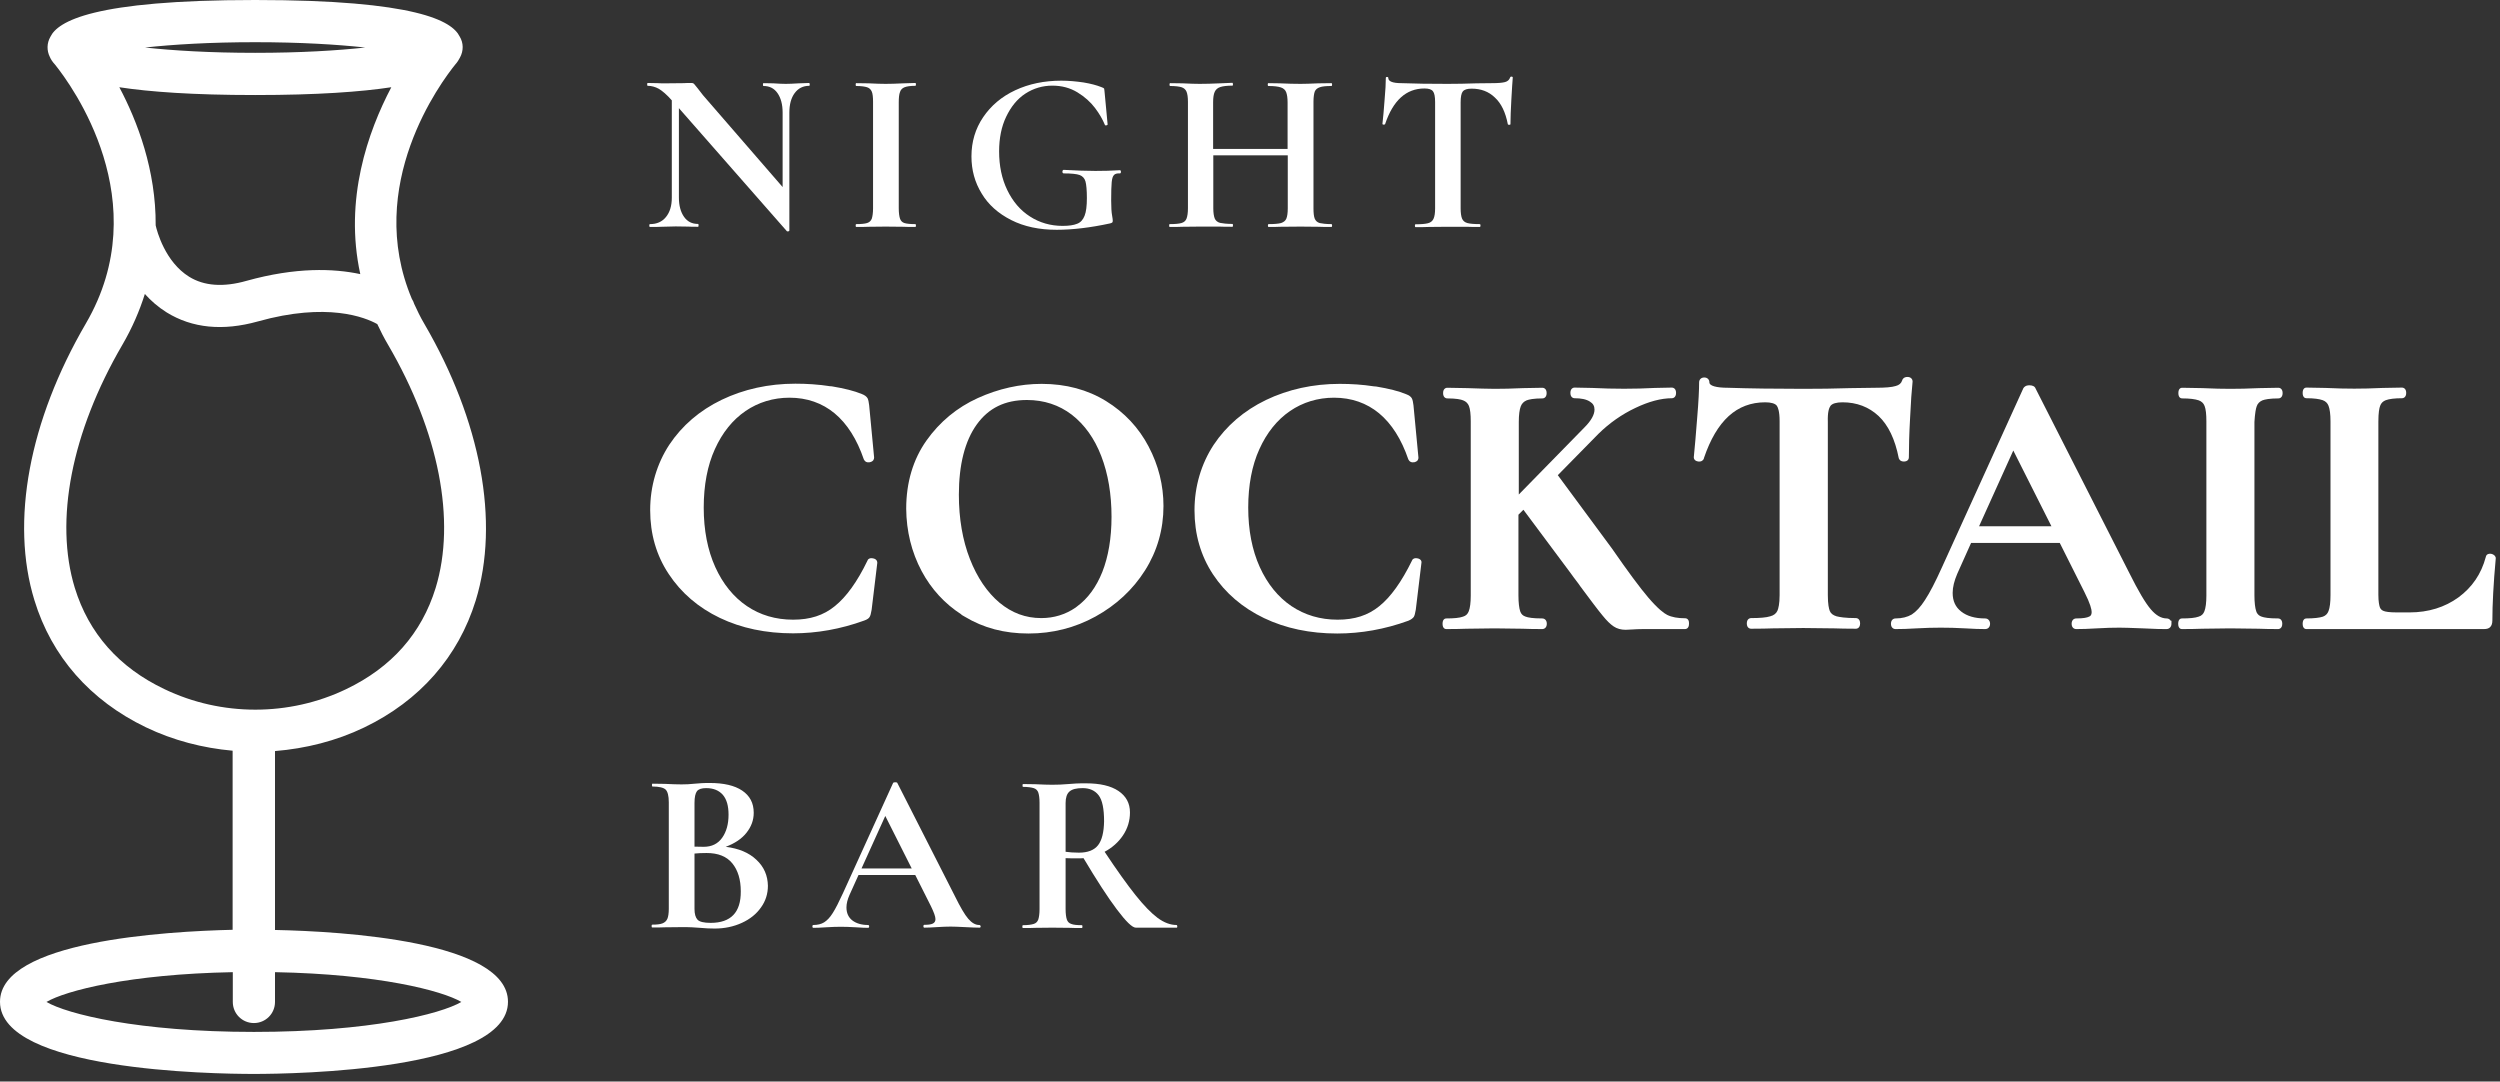
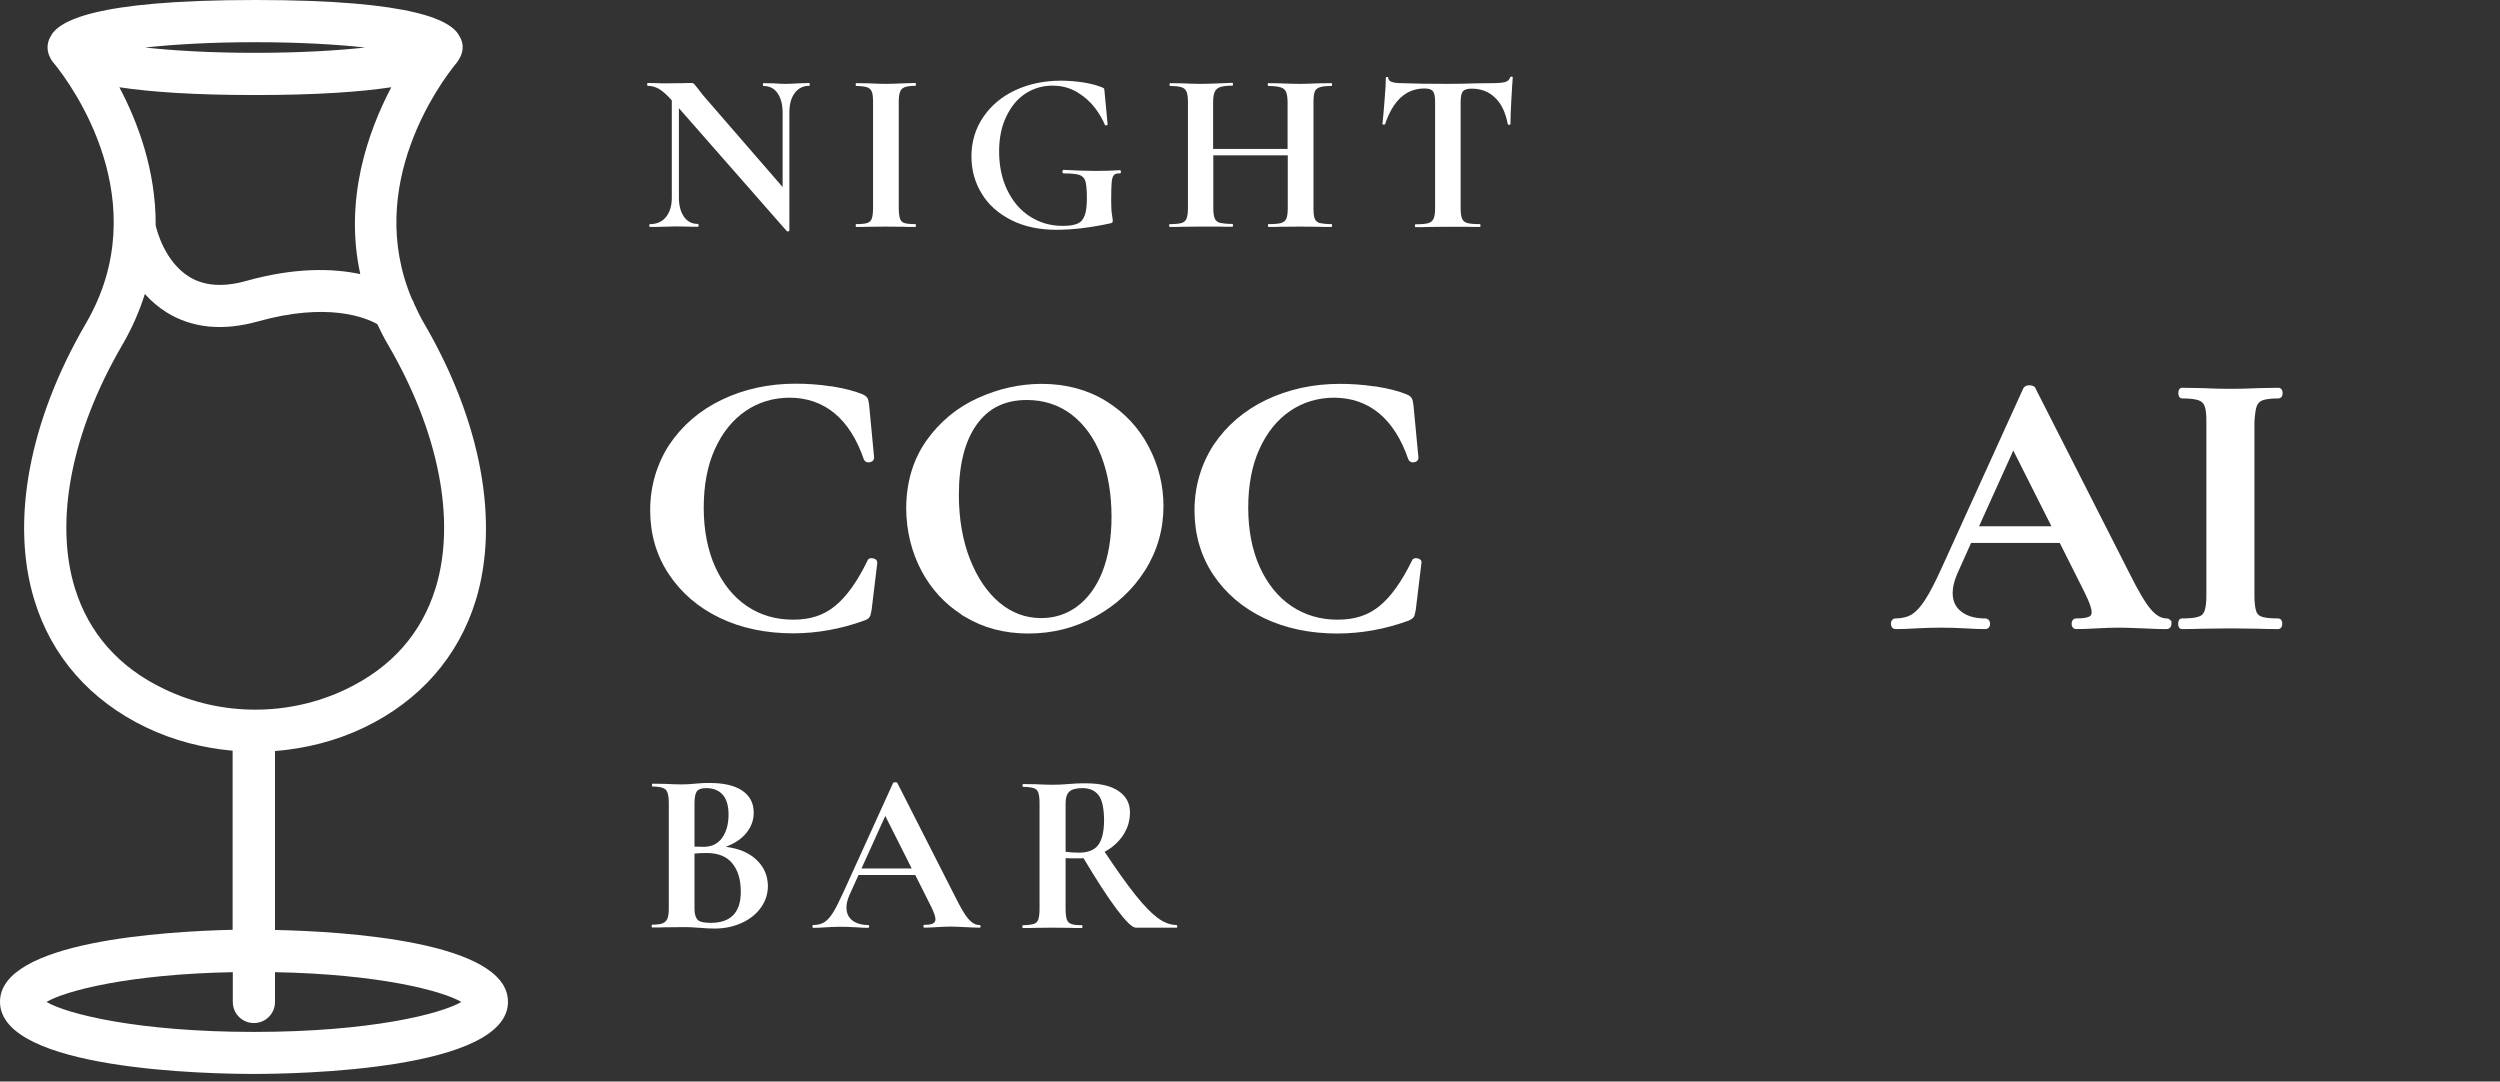
<svg xmlns="http://www.w3.org/2000/svg" width="141" height="61" viewBox="0 0 141 61" fill="none">
  <rect x="0" y="0" width="141" height="61" fill="#333333" stroke="none" />
  <path d="M15.51 52.45V42.36C17.24 42.22 18.96 41.79 20.54 41.03C23.68 39.52 25.85 37.04 26.83 33.87C28.19 29.44 27.13 23.75 23.93 18.26C23.71 17.89 23.53 17.51 23.36 17.14C23.33 17.04 23.29 16.95 23.23 16.86C20.53 10.45 24.87 4.63 25.7 3.61C25.74 3.56 25.78 3.52 25.81 3.47C25.81 3.47 25.82 3.46 25.82 3.45C25.82 3.45 25.82 3.44 25.83 3.44C25.87 3.38 25.91 3.31 25.94 3.25C26.15 2.87 26.15 2.42 25.92 2.05C25.49 1.19 23.51 0 14.39 0C5.21 0 3.26 1.21 2.84 2.08C2.64 2.43 2.63 2.85 2.81 3.21C2.87 3.35 2.96 3.49 3.1 3.64C4.05 4.82 8.85 11.38 4.84 18.25C1.64 23.74 0.58 29.42 1.94 33.85C2.91 37.03 5.09 39.51 8.23 41.02C9.77 41.76 11.44 42.19 13.12 42.34V52.44C9.32 52.53 0 53.08 0 56.5C0 60.38 11.93 60.57 14.32 60.57C16.71 60.57 28.65 60.37 28.65 56.5C28.65 53.08 19.33 52.53 15.51 52.45ZM14.39 2.38C16.95 2.38 19.03 2.51 20.6 2.68C19.03 2.85 16.95 2.98 14.39 2.98C11.83 2.98 9.75 2.85 8.18 2.68C9.75 2.51 11.83 2.38 14.39 2.38ZM14.39 5.36C17.9 5.36 20.35 5.18 22.07 4.92C20.75 7.43 19.4 11.25 20.32 15.46C18.82 15.14 16.7 15.06 13.9 15.84C12.6 16.21 11.51 16.13 10.67 15.61C9.31 14.77 8.85 13.03 8.78 12.71C8.8 9.61 7.76 6.86 6.73 4.92C8.43 5.18 10.88 5.36 14.39 5.36ZM4.22 33.16C3.06 29.37 4.03 24.37 6.9 19.45C7.46 18.49 7.87 17.53 8.17 16.58C8.51 16.96 8.92 17.32 9.4 17.62C10.84 18.51 12.57 18.68 14.54 18.13C18.46 17.03 20.6 17.9 21.28 18.28C21.46 18.67 21.66 19.06 21.89 19.45C24.76 24.37 25.73 29.37 24.57 33.16C23.78 35.72 22.09 37.64 19.52 38.87C16.31 40.41 12.49 40.41 9.28 38.87C6.71 37.65 5.01 35.72 4.22 33.16ZM14.32 58.2C7.79 58.2 3.78 57.19 2.62 56.51C3.71 55.87 7.3 54.94 13.13 54.83V56.51C13.13 57.17 13.66 57.7 14.32 57.7C14.98 57.7 15.51 57.17 15.51 56.51V54.83C21.34 54.94 24.93 55.87 26.02 56.51C24.86 57.19 20.86 58.2 14.32 58.2Z" fill="white" />
  <path d="M38.11 12.77L38.81 12.78C38.94 12.79 39.13 12.79 39.37 12.79C39.39 12.79 39.4 12.76 39.4 12.71C39.4 12.66 39.39 12.63 39.37 12.63C39.03 12.63 38.77 12.5 38.58 12.23C38.39 11.96 38.29 11.6 38.29 11.14V6.1L44.38 13.04C44.4 13.05 44.42 13.06 44.46 13.05C44.5 13.04 44.52 13.02 44.52 13V6.35C44.52 5.89 44.62 5.52 44.82 5.25C45.02 4.98 45.29 4.84 45.64 4.84C45.66 4.84 45.67 4.81 45.67 4.76C45.67 4.71 45.64 4.68 45.64 4.68L45.05 4.7C44.74 4.72 44.5 4.73 44.32 4.73C44.13 4.73 43.9 4.72 43.62 4.7L43.06 4.69C43.04 4.69 43.03 4.72 43.03 4.77C43.03 4.82 43.04 4.85 43.06 4.85C43.4 4.85 43.66 4.98 43.85 5.25C44.04 5.52 44.14 5.89 44.14 6.35V10.55L39.65 5.37C39.59 5.3 39.49 5.17 39.34 4.97C39.25 4.86 39.19 4.78 39.16 4.75C39.12 4.7 39.07 4.68 39 4.68C38.83 4.68 38.68 4.68 38.56 4.69L37.57 4.7C37.35 4.7 37.19 4.7 37.08 4.69L36.53 4.68C36.51 4.68 36.5 4.71 36.5 4.76C36.5 4.81 36.51 4.84 36.53 4.84C36.75 4.84 36.96 4.9 37.16 5.01C37.36 5.13 37.61 5.34 37.89 5.66V11.15C37.89 11.61 37.78 11.97 37.56 12.24C37.34 12.51 37.04 12.64 36.66 12.64C36.63 12.64 36.62 12.67 36.62 12.72C36.62 12.77 36.63 12.8 36.66 12.8C36.94 12.8 37.15 12.8 37.3 12.79L38.11 12.77Z" fill="white" />
  <path d="M49.17 12.33C49.12 12.46 49.03 12.54 48.9 12.58C48.77 12.62 48.57 12.64 48.29 12.64C48.27 12.64 48.26 12.67 48.26 12.72C48.26 12.77 48.27 12.8 48.29 12.8C48.58 12.8 48.82 12.8 48.99 12.79L49.95 12.78L50.94 12.79C51.1 12.8 51.33 12.8 51.62 12.8C51.65 12.8 51.66 12.77 51.66 12.72C51.66 12.67 51.65 12.64 51.62 12.64C51.34 12.64 51.14 12.62 51.01 12.58C50.88 12.54 50.8 12.45 50.76 12.33C50.72 12.21 50.69 12.01 50.69 11.75V5.77C50.69 5.51 50.71 5.32 50.76 5.19C50.8 5.06 50.89 4.97 51.02 4.92C51.15 4.87 51.35 4.84 51.62 4.84C51.65 4.84 51.66 4.81 51.66 4.76C51.66 4.71 51.65 4.68 51.62 4.68L50.95 4.7C50.55 4.72 50.22 4.73 49.95 4.73C49.71 4.73 49.39 4.72 48.99 4.7L48.29 4.69C48.27 4.69 48.26 4.72 48.26 4.77C48.26 4.82 48.27 4.85 48.29 4.85C48.57 4.85 48.77 4.88 48.9 4.92C49.03 4.96 49.12 5.05 49.17 5.17C49.22 5.29 49.24 5.48 49.24 5.74V11.75C49.24 12.01 49.21 12.2 49.17 12.33Z" fill="white" />
  <path d="M57.03 12.41C57.76 12.78 58.61 12.96 59.6 12.96C60.49 12.96 61.5 12.84 62.61 12.6C62.67 12.58 62.71 12.57 62.73 12.55C62.75 12.53 62.76 12.5 62.76 12.45C62.76 12.41 62.75 12.3 62.72 12.14C62.69 11.98 62.67 11.7 62.67 11.31C62.67 10.82 62.68 10.47 62.7 10.27C62.72 10.07 62.76 9.94 62.83 9.87C62.89 9.8 63.01 9.77 63.16 9.78C63.2 9.78 63.22 9.75 63.22 9.69C63.22 9.63 63.2 9.6 63.16 9.6C62.68 9.63 62.24 9.64 61.78 9.64C61.32 9.64 60.72 9.62 59.99 9.58C59.97 9.58 59.96 9.59 59.94 9.61C59.93 9.63 59.92 9.65 59.92 9.68C59.92 9.75 59.95 9.78 60 9.78C60.42 9.78 60.72 9.81 60.89 9.87C61.05 9.93 61.17 10.05 61.22 10.23C61.27 10.41 61.3 10.73 61.3 11.17C61.3 11.61 61.26 11.95 61.17 12.17C61.08 12.4 60.94 12.55 60.75 12.62C60.56 12.7 60.29 12.74 59.93 12.74C59.25 12.74 58.63 12.56 58.09 12.21C57.54 11.86 57.12 11.36 56.81 10.72C56.5 10.08 56.35 9.35 56.35 8.54C56.35 7.8 56.48 7.14 56.75 6.58C57.02 6.02 57.37 5.58 57.83 5.28C58.29 4.98 58.81 4.83 59.35 4.83C59.89 4.83 60.36 4.96 60.77 5.21C61.18 5.46 61.51 5.76 61.76 6.09C62.01 6.42 62.19 6.74 62.31 7.03C62.32 7.07 62.35 7.08 62.4 7.07C62.45 7.06 62.47 7.04 62.47 7.02L62.3 5.21C62.29 5.09 62.28 5.02 62.27 4.99C62.25 4.97 62.2 4.94 62.11 4.91C61.86 4.81 61.53 4.72 61.11 4.65C60.69 4.59 60.28 4.55 59.86 4.55C58.9 4.55 58.03 4.73 57.26 5.09C56.49 5.45 55.89 5.96 55.45 6.61C55.01 7.26 54.79 8 54.79 8.82C54.79 9.59 54.98 10.29 55.37 10.92C55.74 11.54 56.3 12.04 57.03 12.41Z" fill="white" />
  <path d="M68.78 12.78C68.96 12.79 69.2 12.79 69.51 12.79C69.53 12.79 69.54 12.76 69.54 12.71C69.54 12.66 69.53 12.63 69.51 12.63C69.19 12.63 68.96 12.6 68.81 12.57C68.66 12.53 68.56 12.44 68.51 12.32C68.46 12.19 68.43 12 68.43 11.74V8.76H72.63V11.75C72.63 12.02 72.6 12.21 72.55 12.33C72.5 12.45 72.4 12.53 72.25 12.58C72.1 12.62 71.87 12.64 71.55 12.64C71.52 12.64 71.51 12.67 71.51 12.72C71.51 12.77 71.52 12.8 71.55 12.8C71.82 12.8 72.03 12.8 72.19 12.79L73.36 12.78L74.36 12.79C74.54 12.8 74.78 12.8 75.09 12.8C75.12 12.8 75.13 12.77 75.13 12.72C75.13 12.67 75.12 12.64 75.09 12.64C74.79 12.64 74.57 12.61 74.43 12.58C74.29 12.54 74.2 12.45 74.15 12.33C74.1 12.2 74.08 12.01 74.08 11.75V5.74C74.08 5.48 74.11 5.29 74.15 5.17C74.2 5.05 74.29 4.97 74.44 4.92C74.58 4.87 74.8 4.85 75.09 4.85C75.12 4.85 75.13 4.82 75.13 4.77C75.13 4.72 75.12 4.69 75.09 4.69L74.35 4.7C73.92 4.72 73.58 4.73 73.35 4.73C73 4.73 72.61 4.72 72.18 4.7L71.54 4.69C71.51 4.69 71.5 4.72 71.5 4.77C71.5 4.82 71.51 4.85 71.54 4.85C71.86 4.85 72.09 4.88 72.24 4.93C72.39 4.98 72.49 5.07 72.54 5.2C72.59 5.33 72.62 5.52 72.62 5.78V8.4H68.42V5.76C68.42 5.5 68.45 5.31 68.51 5.18C68.57 5.05 68.67 4.96 68.82 4.91C68.97 4.86 69.2 4.83 69.51 4.83C69.53 4.83 69.54 4.8 69.54 4.75C69.54 4.7 69.51 4.67 69.51 4.67L68.8 4.7C68.37 4.72 67.99 4.73 67.66 4.73C67.42 4.73 67.1 4.72 66.7 4.7L66 4.69C65.97 4.69 65.96 4.72 65.96 4.77C65.96 4.82 65.97 4.85 66 4.85C66.29 4.85 66.51 4.88 66.64 4.92C66.77 4.96 66.87 5.05 66.92 5.17C66.97 5.29 67 5.48 67 5.74V11.75C67 12.01 66.97 12.2 66.92 12.33C66.87 12.46 66.77 12.54 66.63 12.58C66.49 12.62 66.27 12.64 65.97 12.64C65.95 12.64 65.94 12.67 65.94 12.72C65.94 12.77 65.95 12.8 65.97 12.8C66.27 12.8 66.51 12.8 66.68 12.79L67.65 12.78H68.78Z" fill="white" />
  <path d="M82.72 12.79C82.9 12.8 83.15 12.8 83.46 12.8C83.49 12.8 83.5 12.77 83.5 12.72C83.5 12.67 83.49 12.64 83.46 12.64C83.14 12.64 82.91 12.62 82.76 12.58C82.61 12.54 82.51 12.45 82.46 12.33C82.41 12.21 82.38 12.01 82.38 11.75V5.77C82.38 5.47 82.42 5.26 82.5 5.16C82.59 5.05 82.75 5 83 5C83.52 5 83.96 5.16 84.31 5.5C84.67 5.83 84.91 6.33 85.04 7C85.05 7.03 85.07 7.04 85.12 7.04C85.16 7.04 85.19 7.03 85.19 7C85.19 6.65 85.21 6.19 85.24 5.62C85.27 5.05 85.3 4.63 85.32 4.37C85.32 4.34 85.29 4.32 85.25 4.32C85.2 4.32 85.18 4.34 85.17 4.37C85.13 4.5 85.03 4.59 84.88 4.63C84.73 4.67 84.49 4.69 84.16 4.69L83.27 4.7C82.7 4.72 82.16 4.73 81.65 4.73C80.65 4.73 79.78 4.72 79.04 4.69C78.55 4.69 78.3 4.59 78.3 4.4C78.3 4.36 78.28 4.34 78.23 4.34C78.18 4.34 78.16 4.36 78.16 4.4C78.16 4.68 78.14 5.09 78.09 5.64C78.05 6.19 78.01 6.64 77.97 6.98C77.97 7.01 77.99 7.03 78.04 7.03C78.08 7.03 78.11 7.02 78.12 7C78.57 5.66 79.31 4.99 80.34 4.99C80.58 4.99 80.74 5.04 80.82 5.15C80.9 5.25 80.94 5.45 80.94 5.75V11.76C80.94 12.02 80.91 12.21 80.85 12.34C80.79 12.47 80.69 12.55 80.54 12.59C80.38 12.63 80.15 12.65 79.84 12.65C79.81 12.65 79.8 12.68 79.8 12.73C79.8 12.78 79.81 12.81 79.84 12.81C80.16 12.81 80.41 12.81 80.59 12.8L81.64 12.79H82.72Z" fill="white" />
  <path d="M49.05 34.79C49.09 34.72 49.12 34.63 49.16 34.39L49.48 31.74C49.48 31.64 49.42 31.52 49.23 31.49C49.04 31.45 48.94 31.55 48.92 31.63C48.35 32.81 47.73 33.67 47.08 34.19C46.44 34.71 45.69 34.95 44.73 34.95C43.75 34.95 42.87 34.69 42.12 34.18C41.37 33.67 40.77 32.93 40.34 31.98C39.91 31.03 39.69 29.9 39.69 28.63C39.69 27.37 39.9 26.25 40.32 25.33C40.74 24.4 41.32 23.68 42.05 23.18C42.77 22.69 43.61 22.43 44.53 22.43C45.51 22.43 46.37 22.73 47.07 23.31C47.78 23.9 48.33 24.77 48.72 25.91C48.78 26.04 48.9 26.1 49.06 26.07C49.27 26.02 49.3 25.89 49.3 25.8L49.02 22.85C49 22.67 48.97 22.54 48.93 22.46C48.87 22.36 48.76 22.28 48.6 22.22C48.19 22.05 47.64 21.91 46.92 21.79L46.79 21.78C46.14 21.68 45.51 21.64 44.86 21.64C43.35 21.64 41.95 21.95 40.7 22.55C39.46 23.15 38.47 24 37.75 25.08C37.05 26.15 36.67 27.42 36.67 28.77C36.67 30.12 37.02 31.33 37.72 32.38C38.42 33.44 39.39 34.27 40.6 34.85C41.81 35.43 43.2 35.72 44.73 35.72C46.07 35.72 47.42 35.48 48.74 35C48.91 34.94 49.01 34.87 49.05 34.79Z" fill="white" />
  <path d="M51.98 32.21C52.52 33.22 53.28 34.05 54.23 34.66L54.22 34.67L54.41 34.78C55.47 35.42 56.65 35.73 58.01 35.73C59.36 35.73 60.63 35.41 61.79 34.77C62.95 34.13 63.89 33.26 64.58 32.17C65.27 31.08 65.62 29.85 65.62 28.54C65.62 27.37 65.34 26.24 64.78 25.18C64.23 24.13 63.42 23.26 62.38 22.62C61.34 21.98 60.12 21.65 58.75 21.65C57.53 21.65 56.32 21.92 55.15 22.45C53.98 22.98 53 23.79 52.25 24.85C51.5 25.91 51.11 27.21 51.11 28.69C51.12 29.95 51.41 31.14 51.98 32.21ZM60.75 34.2L60.66 34.27C60.09 34.66 59.44 34.86 58.73 34.86C57.84 34.86 57.07 34.57 56.37 33.99C55.67 33.4 55.11 32.57 54.7 31.52C54.29 30.47 54.08 29.25 54.08 27.9C54.08 26.21 54.42 24.87 55.09 23.94C55.76 23.01 56.68 22.56 57.92 22.56C58.88 22.56 59.73 22.84 60.45 23.39C61.17 23.95 61.73 24.73 62.11 25.72C62.5 26.73 62.69 27.88 62.69 29.15C62.69 30.35 62.51 31.4 62.17 32.26C61.83 33.11 61.35 33.76 60.75 34.2Z" fill="white" />
  <path d="M79.94 31.49C79.75 31.45 79.65 31.55 79.63 31.63C79.05 32.81 78.44 33.67 77.79 34.19C77.15 34.71 76.4 34.95 75.44 34.95C74.46 34.95 73.59 34.69 72.83 34.18C72.08 33.67 71.48 32.93 71.05 31.98C70.62 31.03 70.4 29.9 70.4 28.63C70.4 27.37 70.61 26.25 71.03 25.33C71.45 24.4 72.03 23.68 72.76 23.18C73.48 22.69 74.32 22.43 75.24 22.43C76.22 22.43 77.08 22.73 77.78 23.31C78.49 23.9 79.04 24.77 79.43 25.91C79.49 26.04 79.61 26.1 79.77 26.07C79.97 26.02 80 25.9 80 25.81L79.72 22.86C79.7 22.68 79.67 22.55 79.63 22.47C79.58 22.37 79.46 22.29 79.3 22.23C78.89 22.06 78.34 21.92 77.62 21.8L77.49 21.79C76.84 21.69 76.21 21.65 75.56 21.65C74.05 21.65 72.65 21.96 71.4 22.56C70.16 23.16 69.17 24.01 68.45 25.09C67.75 26.16 67.37 27.43 67.37 28.78C67.37 30.13 67.72 31.34 68.41 32.39C69.11 33.45 70.08 34.28 71.29 34.86C72.5 35.44 73.89 35.73 75.42 35.73C76.76 35.73 78.11 35.49 79.43 35.01C79.6 34.94 79.69 34.86 79.74 34.79C79.78 34.72 79.81 34.62 79.85 34.39L80.17 31.74C80.19 31.64 80.12 31.52 79.94 31.49Z" fill="white" />
-   <path d="M95.04 34.87C94.63 34.87 94.29 34.81 94.03 34.68C93.85 34.59 93.52 34.35 92.97 33.71C92.5 33.16 91.81 32.23 90.91 30.93L87.86 26.8L90.15 24.47C90.77 23.86 91.47 23.37 92.23 23.01C92.98 22.65 93.68 22.46 94.3 22.46C94.32 22.46 94.53 22.45 94.53 22.16C94.53 21.87 94.32 21.86 94.29 21.86L93.33 21.88C92.19 21.94 91.03 21.94 89.8 21.88L88.8 21.86C88.78 21.86 88.57 21.87 88.57 22.16C88.57 22.45 88.78 22.46 88.8 22.46C89.18 22.46 89.47 22.52 89.67 22.65C89.85 22.76 89.93 22.9 89.93 23.1C89.93 23.39 89.74 23.73 89.36 24.11L85.66 27.89V23.8C85.66 23.4 85.7 23.1 85.77 22.92C85.83 22.76 85.94 22.65 86.1 22.58C86.23 22.53 86.49 22.47 87 22.47C87.02 22.47 87.23 22.46 87.23 22.17C87.23 21.88 87.02 21.87 86.99 21.87L85.9 21.89C85.28 21.92 84.74 21.93 84.3 21.93C83.9 21.93 83.37 21.91 82.75 21.89L81.62 21.87C81.6 21.87 81.39 21.88 81.39 22.17C81.39 22.46 81.6 22.47 81.62 22.47C82.14 22.47 82.4 22.53 82.52 22.58C82.68 22.64 82.79 22.75 82.85 22.9C82.92 23.08 82.95 23.37 82.95 23.77V33.59C82.95 33.99 82.91 34.29 82.84 34.47C82.78 34.63 82.68 34.73 82.51 34.78C82.32 34.85 82 34.88 81.57 34.88C81.51 34.88 81.36 34.91 81.36 35.18C81.36 35.45 81.51 35.48 81.57 35.48C82.05 35.48 82.44 35.47 82.72 35.46L84.29 35.44L85.87 35.46C86.14 35.47 86.51 35.48 86.98 35.48C87.11 35.48 87.24 35.39 87.24 35.18C87.24 34.97 87.11 34.88 86.98 34.88C86.45 34.88 86.18 34.83 86.05 34.78C85.89 34.73 85.79 34.63 85.74 34.48C85.68 34.3 85.64 34 85.64 33.58V29.03L85.92 28.75L88.58 32.32C88.69 32.48 88.8 32.62 88.89 32.74L88.92 32.78C89 32.88 89.07 32.98 89.13 33.07C89.7 33.84 90.13 34.41 90.38 34.71C90.62 35.01 90.83 35.21 91.01 35.33C91.2 35.46 91.43 35.52 91.69 35.52C91.79 35.52 91.92 35.51 92.09 35.5C92.24 35.49 92.43 35.48 92.65 35.48H95.03C95.07 35.48 95.26 35.47 95.26 35.18V35.16C95.27 34.87 95.06 34.87 95.04 34.87Z" fill="white" />
-   <path d="M103.24 22.89C103.34 22.76 103.57 22.69 103.92 22.69C104.72 22.69 105.4 22.95 105.95 23.46C106.5 23.98 106.88 24.77 107.09 25.84C107.11 25.9 107.17 26.03 107.38 26.03C107.59 26.03 107.66 25.9 107.66 25.8C107.66 25.2 107.68 24.44 107.73 23.56C107.77 22.69 107.82 21.99 107.87 21.52C107.87 21.39 107.78 21.26 107.58 21.26C107.39 21.26 107.3 21.37 107.28 21.46C107.23 21.62 107.11 21.72 106.92 21.77C106.7 21.84 106.32 21.87 105.79 21.87L104.35 21.89C103.46 21.92 102.58 21.93 101.71 21.93C100.09 21.93 98.66 21.91 97.45 21.87C96.8 21.87 96.41 21.76 96.41 21.57C96.41 21.4 96.29 21.29 96.12 21.29C95.95 21.29 95.83 21.4 95.83 21.57C95.83 21.99 95.8 22.63 95.72 23.58C95.65 24.47 95.59 25.21 95.53 25.79C95.53 25.84 95.55 26 95.79 26.03C95.97 26.05 96.07 25.95 96.1 25.86V25.84C96.82 23.72 97.95 22.69 99.56 22.69C99.89 22.69 100.12 22.76 100.21 22.88C100.27 22.96 100.37 23.18 100.37 23.75V33.57C100.37 34.06 100.3 34.32 100.25 34.44C100.18 34.6 100.04 34.71 99.84 34.76C99.62 34.83 99.25 34.86 98.76 34.86C98.74 34.86 98.52 34.87 98.52 35.16C98.52 35.45 98.73 35.46 98.76 35.46C99.29 35.46 99.7 35.45 99.99 35.44L101.7 35.42L103.46 35.44C103.76 35.45 104.16 35.46 104.68 35.46C104.7 35.46 104.91 35.45 104.91 35.16C104.91 34.87 104.7 34.86 104.68 34.86C104.06 34.86 103.74 34.8 103.58 34.76C103.39 34.7 103.26 34.61 103.2 34.46C103.15 34.33 103.09 34.08 103.09 33.57V23.8C103.07 23.24 103.16 23 103.24 22.89Z" fill="white" />
  <path d="M122.43 35.01C122.38 34.93 122.3 34.88 122.2 34.88C121.9 34.88 121.6 34.71 121.31 34.37C120.99 34 120.59 33.31 120.1 32.33L114.81 21.92C114.77 21.8 114.65 21.73 114.46 21.73C114.4 21.73 114.23 21.73 114.12 21.89L109.52 32.01C109.16 32.81 108.84 33.43 108.57 33.84C108.32 34.23 108.07 34.5 107.82 34.66C107.58 34.8 107.27 34.88 106.91 34.88C106.78 34.88 106.65 34.97 106.65 35.18C106.65 35.39 106.78 35.48 106.91 35.48C107.24 35.48 107.63 35.47 108.09 35.44C108.61 35.41 109.05 35.4 109.46 35.4C109.87 35.4 110.34 35.41 110.85 35.44C111.3 35.47 111.69 35.48 111.96 35.48C112.13 35.48 112.24 35.36 112.24 35.18C112.24 35.01 112.13 34.88 111.96 34.88C111.39 34.88 110.94 34.75 110.61 34.49C110.29 34.24 110.13 33.9 110.13 33.44C110.13 33.11 110.22 32.76 110.39 32.36L111.17 30.62H116.17L117.56 33.39C117.9 34.06 117.97 34.38 117.97 34.52C117.97 34.69 117.9 34.75 117.82 34.78C117.72 34.83 117.52 34.88 117.1 34.88C116.97 34.88 116.84 34.97 116.84 35.18C116.84 35.39 116.97 35.48 117.1 35.48C117.41 35.48 117.8 35.47 118.26 35.44C118.74 35.41 119.18 35.4 119.54 35.4C119.74 35.4 120.13 35.41 120.87 35.44C121.57 35.48 121.98 35.48 122.19 35.48C122.36 35.48 122.47 35.36 122.47 35.18V35.01H122.43ZM115.7 29.68H111.62L113.55 25.41L115.7 29.68Z" fill="white" />
  <path d="M127.28 22.91C127.33 22.76 127.44 22.65 127.6 22.58C127.73 22.53 128 22.47 128.51 22.47C128.53 22.47 128.74 22.46 128.74 22.17C128.74 21.88 128.53 21.87 128.5 21.87L127.41 21.89C126.79 21.92 126.25 21.93 125.79 21.93C125.37 21.93 124.84 21.92 124.22 21.89L123.07 21.87C123.01 21.87 122.86 21.9 122.86 22.17C122.86 22.44 123.01 22.47 123.07 22.47C123.5 22.47 123.81 22.51 124.01 22.58C124.17 22.64 124.28 22.74 124.34 22.9C124.41 23.08 124.44 23.37 124.44 23.77V33.59C124.44 33.99 124.4 34.29 124.33 34.47C124.27 34.63 124.17 34.73 124 34.78C123.81 34.85 123.49 34.88 123.06 34.88C123 34.88 122.85 34.91 122.85 35.18C122.85 35.45 123 35.48 123.06 35.48C123.54 35.48 123.93 35.47 124.21 35.46L125.78 35.44L127.38 35.46C127.65 35.47 128.02 35.48 128.49 35.48C128.51 35.48 128.72 35.47 128.72 35.18C128.72 34.89 128.51 34.88 128.49 34.88C127.96 34.88 127.69 34.83 127.56 34.78C127.43 34.74 127.34 34.66 127.28 34.55L127.25 34.47C127.19 34.3 127.15 33.99 127.15 33.57V23.8C127.18 23.3 127.23 23.04 127.28 22.91Z" fill="white" />
-   <path d="M140.64 31.29C140.58 31.25 140.52 31.23 140.45 31.23C140.26 31.23 140.21 31.34 140.2 31.41C139.94 32.38 139.43 33.12 138.66 33.69C137.89 34.25 136.96 34.54 135.9 34.54H135.18C134.75 34.54 134.54 34.5 134.44 34.46C134.33 34.42 134.26 34.35 134.22 34.24C134.19 34.14 134.14 33.94 134.14 33.55V23.78C134.14 23.28 134.19 23.02 134.24 22.89C134.29 22.74 134.4 22.63 134.56 22.57C134.75 22.5 135.06 22.46 135.48 22.46C135.5 22.46 135.71 22.45 135.71 22.16C135.71 21.87 135.5 21.86 135.47 21.86L134.38 21.88C133.76 21.91 133.23 21.92 132.78 21.92C132.33 21.92 131.79 21.91 131.17 21.88L130.08 21.86C130.02 21.86 129.87 21.89 129.87 22.16C129.87 22.43 130.02 22.46 130.08 22.46C130.5 22.46 130.8 22.5 131 22.57C131.16 22.63 131.27 22.73 131.33 22.89C131.4 23.07 131.44 23.36 131.44 23.76V33.58C131.44 33.98 131.4 34.28 131.33 34.46C131.27 34.62 131.17 34.72 131.01 34.78C130.83 34.84 130.51 34.88 130.08 34.88C130.02 34.88 129.87 34.91 129.87 35.18C129.87 35.45 130.02 35.48 130.08 35.48H140.09C140.26 35.48 140.38 35.44 140.45 35.36C140.53 35.28 140.57 35.16 140.57 35C140.57 34.09 140.63 32.92 140.76 31.5C140.77 31.38 140.67 31.31 140.64 31.29Z" fill="white" />
  <path d="M42.66 48.49C42.24 48.09 41.66 47.85 40.93 47.76C41.44 47.57 41.83 47.31 42.1 46.97C42.37 46.63 42.51 46.26 42.51 45.84C42.51 45.29 42.29 44.88 41.86 44.59C41.43 44.3 40.82 44.16 40.03 44.16C39.9 44.16 39.75 44.16 39.58 44.17C39.41 44.18 39.28 44.19 39.19 44.2C38.93 44.23 38.67 44.24 38.44 44.24C38.21 44.24 37.89 44.23 37.49 44.21L36.8 44.2C36.78 44.2 36.77 44.23 36.77 44.28C36.77 44.33 36.78 44.36 36.8 44.36C37.17 44.36 37.42 44.42 37.54 44.53C37.66 44.65 37.72 44.89 37.72 45.25V51.26C37.72 51.51 37.69 51.7 37.64 51.82C37.58 51.95 37.49 52.03 37.36 52.08C37.23 52.13 37.04 52.15 36.79 52.15C36.76 52.15 36.75 52.18 36.75 52.23C36.75 52.28 36.76 52.31 36.79 52.31C37.08 52.31 37.32 52.31 37.49 52.3L38.44 52.29C38.66 52.29 38.86 52.29 39.03 52.3C39.21 52.31 39.36 52.32 39.48 52.33C39.79 52.36 40.07 52.37 40.31 52.37C40.87 52.37 41.38 52.26 41.84 52.05C42.3 51.84 42.66 51.55 42.92 51.18C43.18 50.82 43.31 50.41 43.31 49.96C43.3 49.38 43.09 48.89 42.66 48.49ZM39.17 45.28C39.17 44.96 39.22 44.74 39.31 44.62C39.41 44.5 39.58 44.45 39.83 44.45C40.24 44.45 40.55 44.58 40.77 44.83C40.99 45.09 41.09 45.46 41.09 45.95C41.09 46.48 40.97 46.91 40.73 47.25C40.49 47.59 40.14 47.76 39.69 47.76L39.17 47.75V45.28ZM40.08 52.05C39.7 52.05 39.45 51.99 39.34 51.87C39.23 51.75 39.17 51.55 39.17 51.27V48.14C39.37 48.12 39.59 48.11 39.85 48.11C40.5 48.11 40.98 48.3 41.3 48.69C41.62 49.08 41.78 49.61 41.78 50.27C41.79 51.46 41.22 52.05 40.08 52.05Z" fill="white" />
  <path d="M55.23 52.17C55.01 52.17 54.81 52.05 54.61 51.82C54.41 51.59 54.16 51.16 53.86 50.55L50.61 44.16C50.6 44.13 50.56 44.12 50.49 44.12C50.43 44.12 50.39 44.13 50.37 44.16L47.55 50.36C47.32 50.86 47.13 51.24 46.97 51.49C46.81 51.75 46.64 51.92 46.48 52.02C46.32 52.12 46.11 52.17 45.87 52.17C45.84 52.17 45.82 52.2 45.82 52.25C45.82 52.3 45.84 52.33 45.87 52.33C46.05 52.33 46.29 52.32 46.58 52.3C46.91 52.28 47.18 52.27 47.42 52.27C47.66 52.27 47.95 52.28 48.28 52.3C48.57 52.32 48.8 52.33 48.96 52.33C49 52.33 49.02 52.3 49.02 52.25C49.02 52.2 49 52.17 48.96 52.17C48.59 52.17 48.29 52.08 48.07 51.91C47.85 51.74 47.74 51.49 47.74 51.18C47.74 50.96 47.8 50.73 47.91 50.48L48.42 49.35H51.62L52.5 51.1C52.67 51.45 52.76 51.69 52.76 51.84C52.76 51.96 52.71 52.04 52.61 52.09C52.51 52.14 52.35 52.16 52.13 52.16C52.1 52.16 52.08 52.19 52.08 52.24C52.08 52.29 52.1 52.32 52.13 52.32C52.3 52.32 52.54 52.31 52.83 52.29C53.14 52.27 53.41 52.26 53.62 52.26C53.78 52.26 54.06 52.27 54.44 52.29C54.8 52.31 55.07 52.32 55.25 52.32C55.29 52.32 55.31 52.29 55.31 52.24C55.3 52.2 55.28 52.17 55.23 52.17ZM48.59 48.98L49.93 46.02L51.42 48.98H48.59Z" fill="white" />
  <path d="M66.36 52.17C66.01 52.17 65.66 52.04 65.29 51.77C64.93 51.5 64.51 51.07 64.04 50.48C63.57 49.89 62.99 49.08 62.3 48.04C62.73 47.81 63.08 47.5 63.34 47.11C63.6 46.72 63.73 46.29 63.73 45.82C63.73 45.3 63.51 44.9 63.08 44.61C62.65 44.32 62.04 44.18 61.25 44.18C61.04 44.18 60.85 44.18 60.68 44.19C60.51 44.2 60.37 44.21 60.26 44.22C59.94 44.25 59.63 44.26 59.34 44.26C59.11 44.26 58.79 44.25 58.39 44.23L57.7 44.22C57.68 44.22 57.67 44.25 57.67 44.3C57.67 44.35 57.68 44.38 57.7 44.38C57.97 44.38 58.17 44.41 58.3 44.45C58.43 44.49 58.52 44.58 58.56 44.7C58.6 44.82 58.63 45.01 58.63 45.27V51.28C58.63 51.54 58.6 51.73 58.56 51.86C58.51 51.99 58.43 52.07 58.3 52.11C58.17 52.15 57.98 52.18 57.7 52.18C57.67 52.18 57.66 52.21 57.66 52.26C57.66 52.31 57.67 52.34 57.7 52.34C57.99 52.34 58.23 52.34 58.4 52.33L59.35 52.32L60.34 52.33C60.5 52.34 60.73 52.34 61.02 52.34C61.04 52.34 61.05 52.31 61.05 52.26C61.05 52.21 61.04 52.18 61.02 52.18C60.74 52.18 60.54 52.16 60.42 52.11C60.29 52.07 60.21 51.98 60.17 51.86C60.13 51.74 60.1 51.54 60.1 51.28V48.4C60.24 48.41 60.48 48.41 60.81 48.41C60.94 48.41 61.04 48.41 61.11 48.4C61.85 49.64 62.47 50.6 62.99 51.29C63.51 51.98 63.86 52.32 64.06 52.32H66.37C66.39 52.32 66.4 52.29 66.4 52.24C66.39 52.2 66.38 52.17 66.36 52.17ZM61.93 47.67C61.71 47.95 61.35 48.09 60.85 48.09C60.56 48.09 60.3 48.07 60.1 48.04V45.29C60.1 44.99 60.17 44.77 60.32 44.64C60.47 44.51 60.71 44.45 61.06 44.45C61.45 44.45 61.75 44.58 61.96 44.85C62.17 45.12 62.27 45.61 62.27 46.32C62.26 46.93 62.15 47.39 61.93 47.67Z" fill="white" />
</svg>